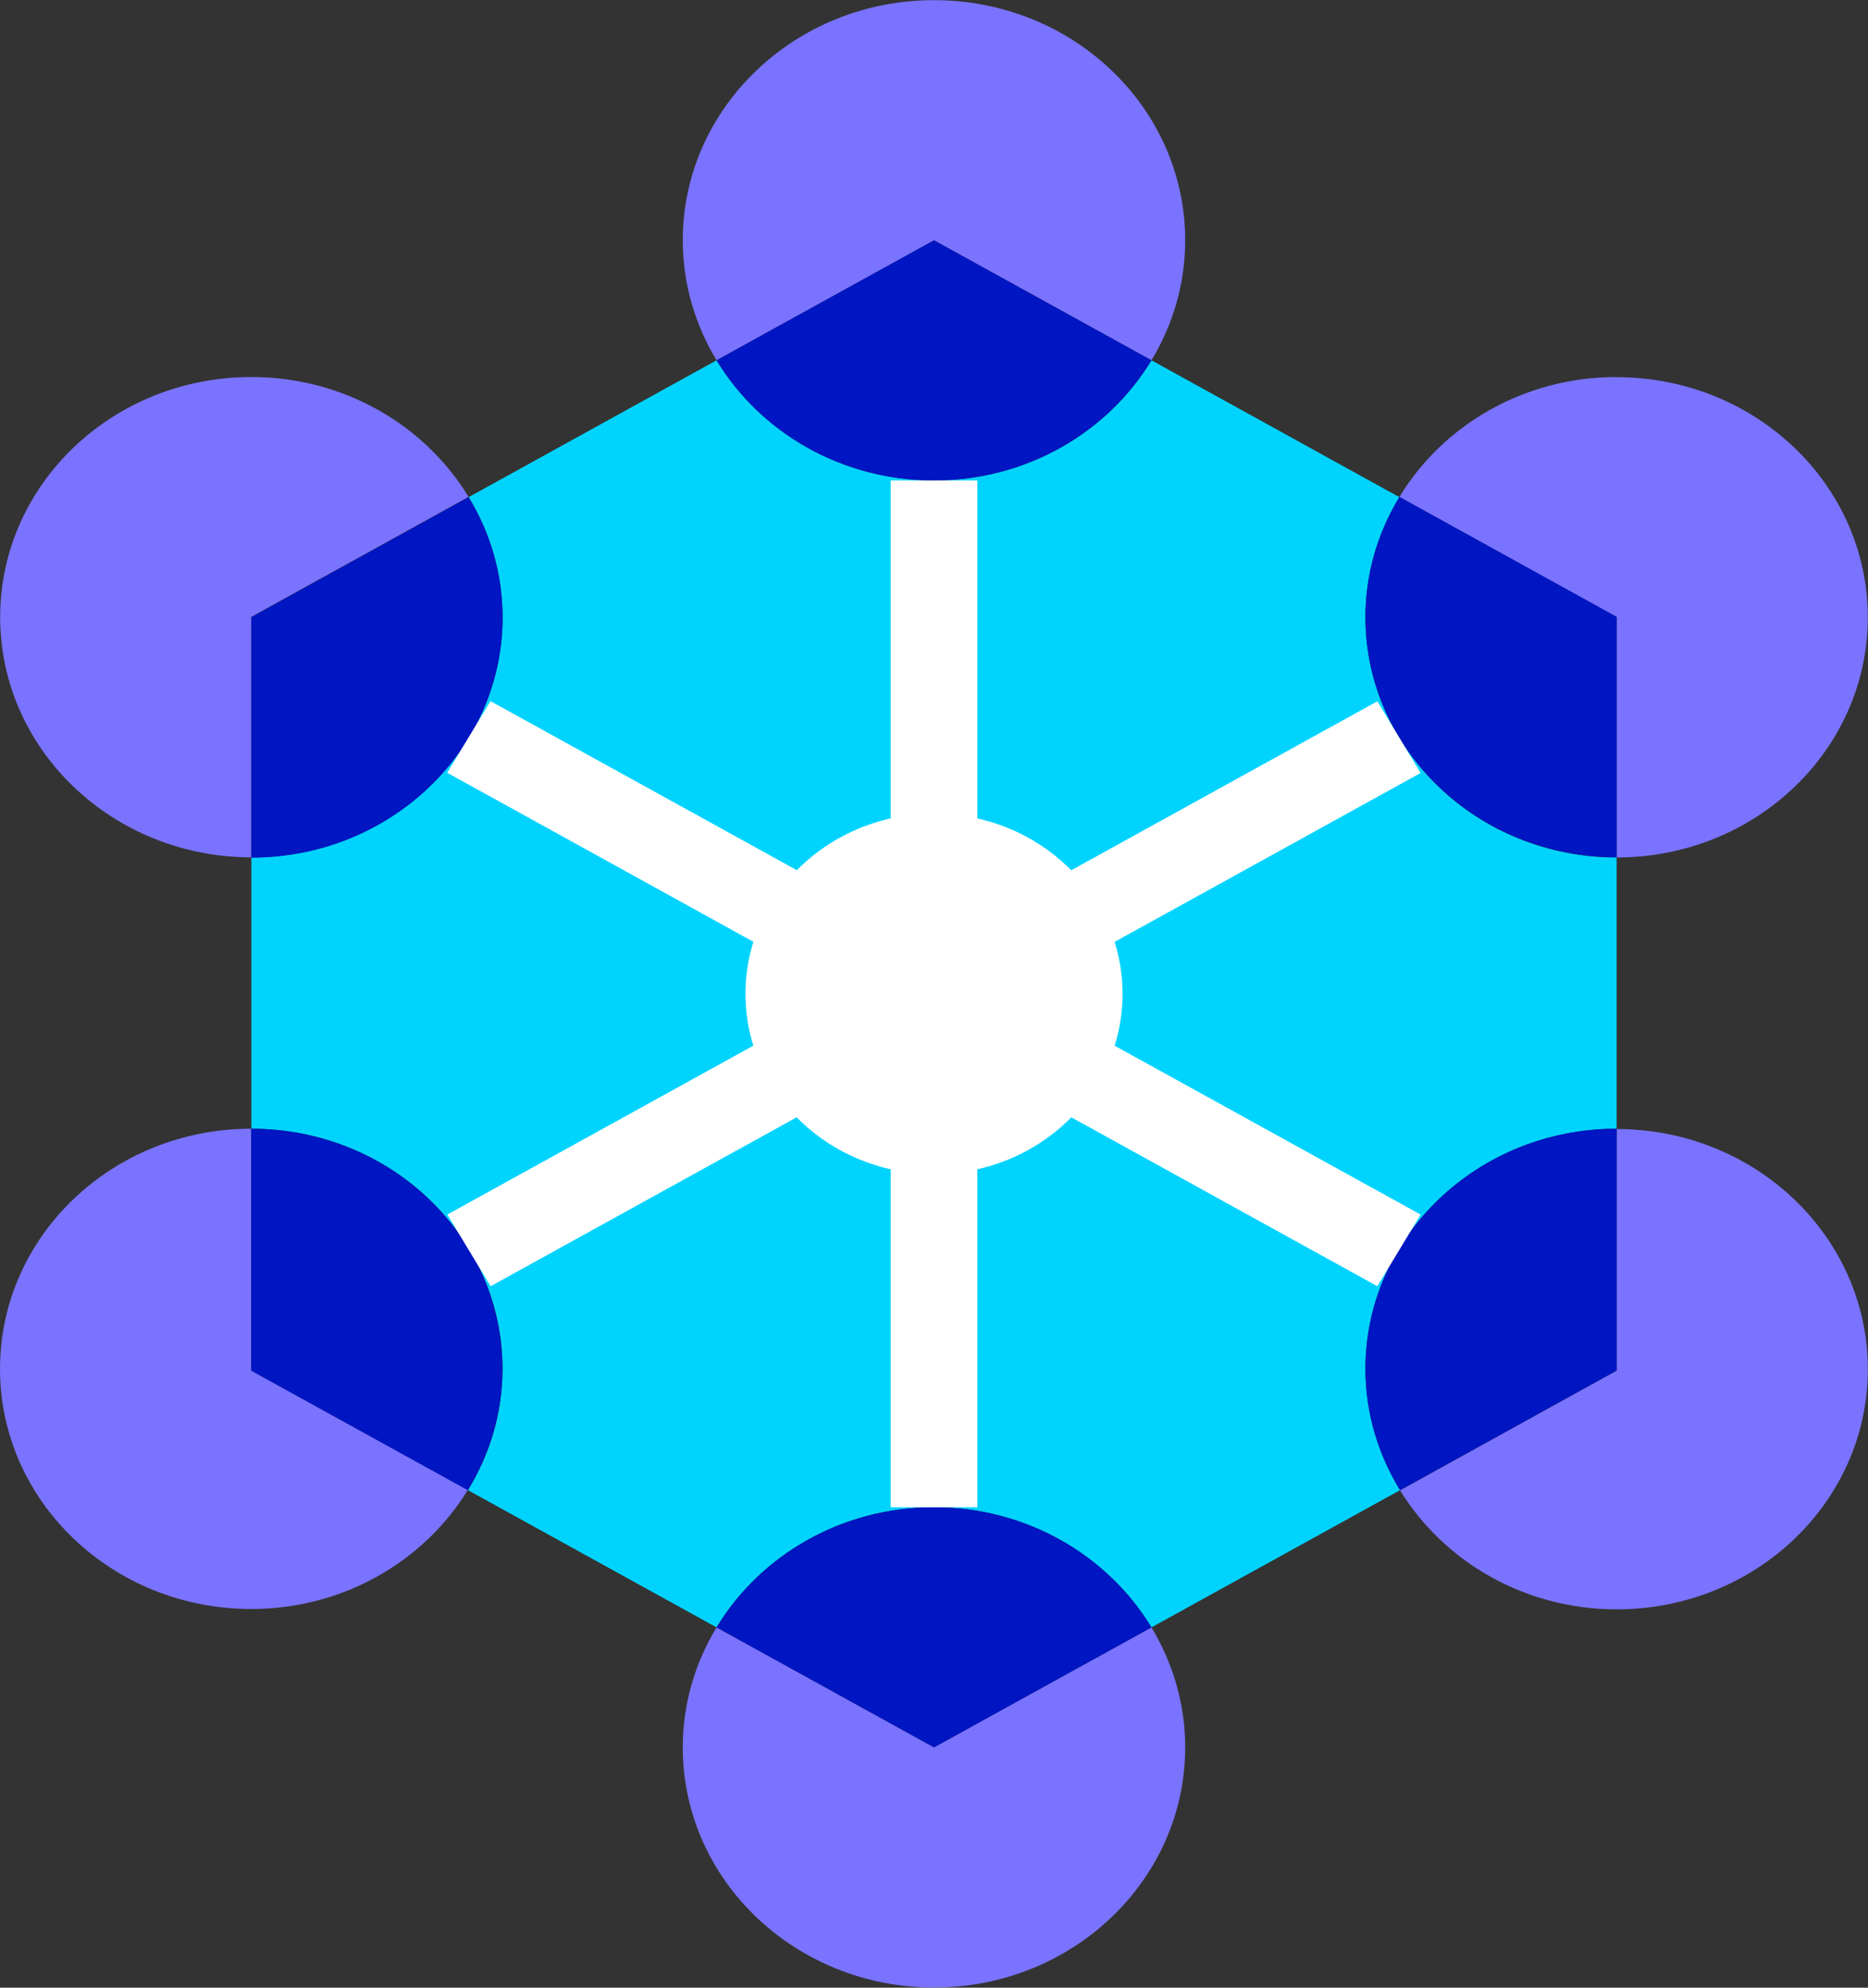
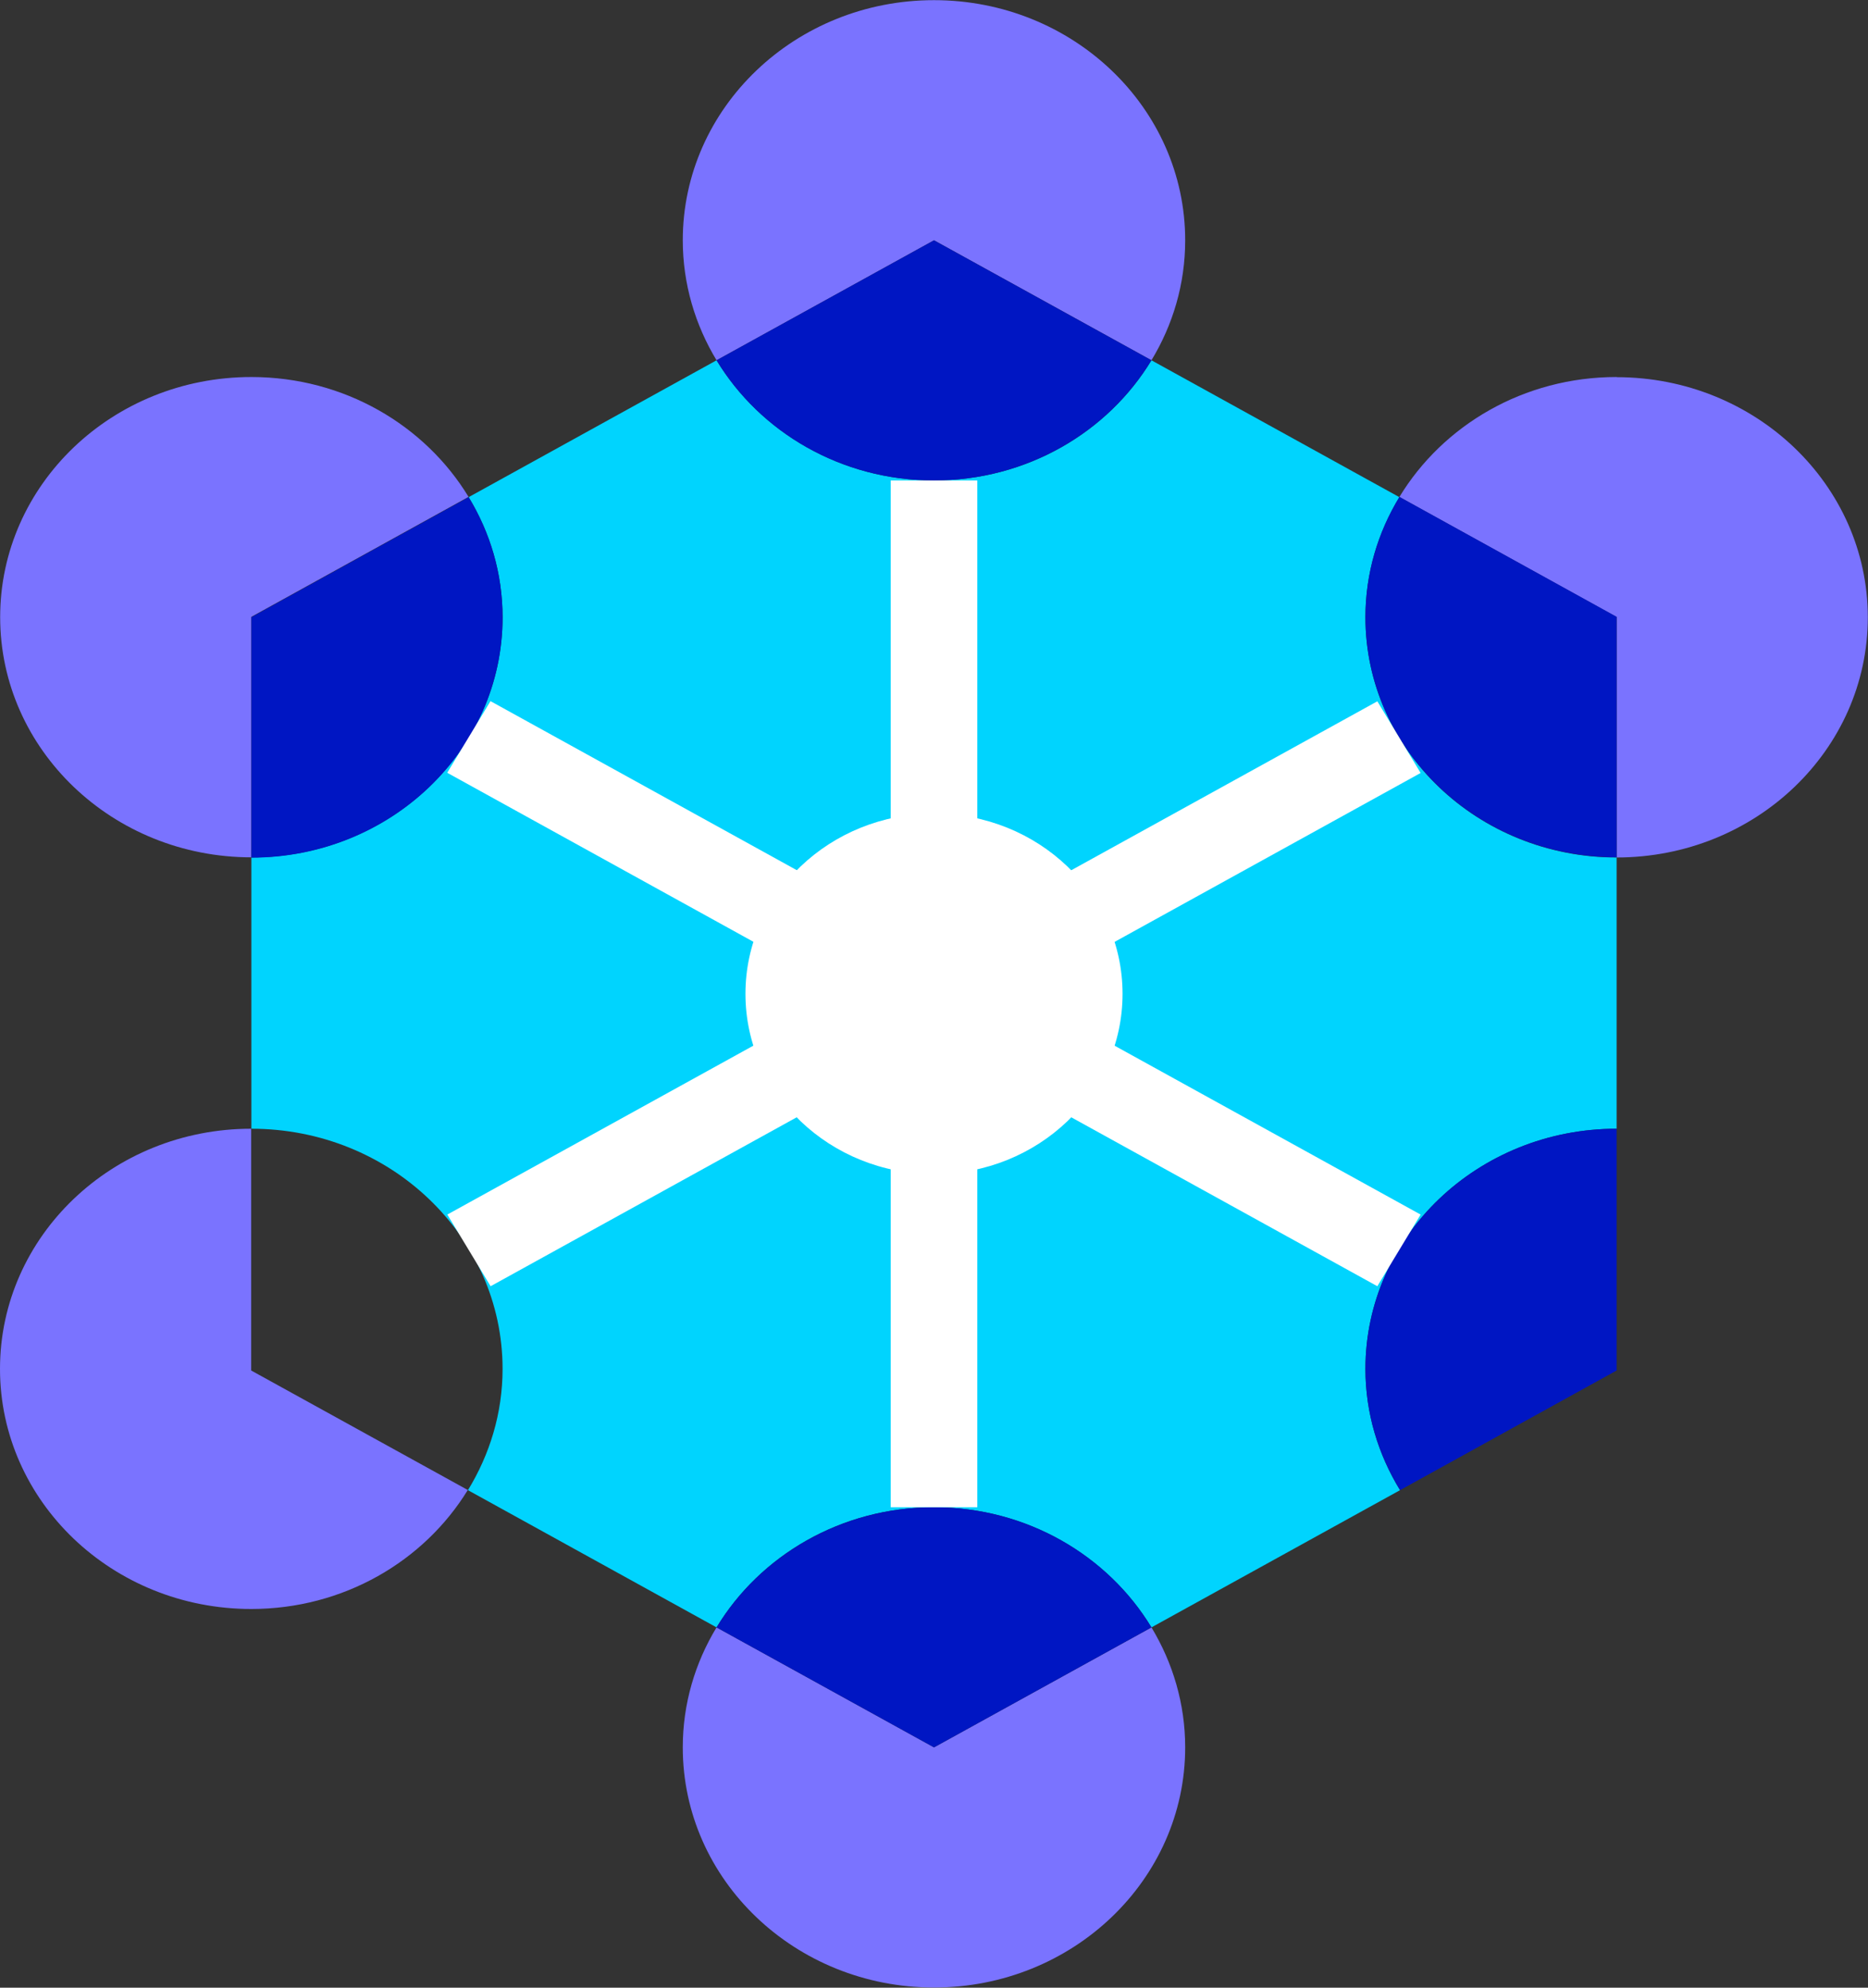
<svg xmlns="http://www.w3.org/2000/svg" width="47" height="50" viewBox="0 0 47 50" fill="none">
  <rect x="0" y="0" width="47" height="50" fill="#333333" stroke="none" />
  <g clip-path="url(#clip0_1498_1148)">
    <path d="M40.675 28.393V21.57C37.182 21.57 34.355 18.863 34.355 15.529C34.355 14.425 34.668 13.393 35.209 12.506L28.971 9.063C27.878 10.87 25.839 12.086 23.5 12.086C21.161 12.086 19.122 10.866 18.029 9.063L11.791 12.506C12.332 13.397 12.645 14.425 12.645 15.529C12.645 18.868 9.814 21.57 6.325 21.57V28.393C9.818 28.393 12.645 31.099 12.645 34.434C12.645 35.55 12.323 36.586 11.774 37.485L18.029 40.937C19.122 39.13 21.161 37.914 23.5 37.914C25.839 37.914 27.878 39.134 28.971 40.937L35.226 37.485C34.677 36.59 34.355 35.55 34.355 34.434C34.355 31.095 37.186 28.393 40.675 28.393Z" fill="#00D4FE" />
    <path d="M23.5 29.534C26.12 29.534 28.244 27.504 28.244 25C28.244 22.496 26.12 20.466 23.5 20.466C20.88 20.466 18.756 22.496 18.756 25C18.756 27.504 20.88 29.534 23.5 29.534Z" fill="white" />
    <path d="M28.971 9.063C29.511 8.172 29.82 7.144 29.82 6.045C29.82 2.706 26.989 0.004 23.5 0.004C20.011 0.004 17.179 2.71 17.179 6.045C17.179 7.144 17.493 8.177 18.029 9.063L23.5 6.045L28.971 9.063Z" fill="#7A73FF" />
    <path d="M18.029 40.937C17.489 41.828 17.179 42.856 17.179 43.955C17.179 47.294 20.011 49.996 23.5 49.996C26.989 49.996 29.82 47.29 29.82 43.955C29.82 42.856 29.507 41.824 28.971 40.937L23.5 43.955L18.029 40.937Z" fill="#7A73FF" />
    <path d="M40.675 9.484C38.336 9.484 36.302 10.7 35.209 12.502L40.675 15.521V21.57C44.169 21.57 46.995 18.864 46.995 15.529C46.995 12.194 44.164 9.488 40.675 9.488V9.484Z" fill="#7A73FF" />
    <path d="M11.791 12.502C10.698 10.7 8.66 9.484 6.325 9.484C2.831 9.484 0.004 12.19 0.004 15.525C0.004 18.859 2.836 21.566 6.325 21.566V15.516L11.791 12.498V12.502Z" fill="#7A73FF" />
-     <path d="M40.675 28.393V34.479L35.226 37.489C36.324 39.275 38.349 40.483 40.675 40.483C44.169 40.483 46.996 37.777 46.996 34.442C46.996 31.107 44.164 28.401 40.675 28.401V28.393Z" fill="#7A73FF" />
    <path d="M6.32 28.393C2.827 28.393 0 31.099 0 34.434C0 37.768 2.831 40.474 6.32 40.474C8.646 40.474 10.672 39.271 11.77 37.481L6.32 34.475V28.389V28.393Z" fill="#7A73FF" />
    <path d="M23.5 12.086C25.839 12.086 27.878 10.866 28.971 9.063L23.5 6.045L18.029 9.063C19.123 10.87 21.161 12.086 23.5 12.086Z" fill="#0016C3" />
    <path d="M35.209 12.502C34.669 13.393 34.355 14.421 34.355 15.524C34.355 18.863 37.186 21.565 40.675 21.565V15.516L35.209 12.498V12.502Z" fill="#0016C3" />
    <path d="M12.645 15.529C12.645 14.426 12.332 13.393 11.792 12.506L6.325 15.525V21.574C9.818 21.574 12.645 18.868 12.645 15.533V15.529Z" fill="#0016C3" />
    <path d="M23.5 37.914C21.161 37.914 19.123 39.134 18.029 40.937L23.5 43.955L28.971 40.937C27.878 39.13 25.839 37.914 23.5 37.914Z" fill="#0016C3" />
    <path d="M40.675 28.393C37.182 28.393 34.355 31.099 34.355 34.434C34.355 35.549 34.677 36.586 35.226 37.485L40.675 34.475V28.389V28.393Z" fill="#0016C3" />
-     <path d="M6.321 28.393V34.479L11.77 37.485C12.319 36.59 12.641 35.549 12.641 34.434C12.641 31.095 9.81 28.393 6.321 28.393Z" fill="#0016C3" />
    <path d="M24.589 12.086H22.411V25H24.589V12.086Z" fill="white" />
-     <path d="M12.341 17.637L11.252 19.439L22.954 25.897L24.043 24.094L12.341 17.637Z" fill="white" />
+     <path d="M12.341 17.637L11.252 19.439L22.954 25.897L24.043 24.094L12.341 17.637" fill="white" />
    <path d="M22.957 24.095L11.255 30.552L12.344 32.355L24.046 25.898L22.957 24.095Z" fill="white" />
    <path d="M24.589 25H22.411V37.914H24.589V25Z" fill="white" />
    <path d="M24.042 24.096L22.953 25.898L34.655 32.355L35.744 30.553L24.042 24.096Z" fill="white" />
    <path d="M34.655 17.641L22.954 24.098L24.043 25.901L35.744 19.444L34.655 17.641Z" fill="white" />
  </g>
  <defs>
    <clipPath id="clip0_1498_1148">
      <rect width="47" height="50" fill="white" />
    </clipPath>
  </defs>
</svg>